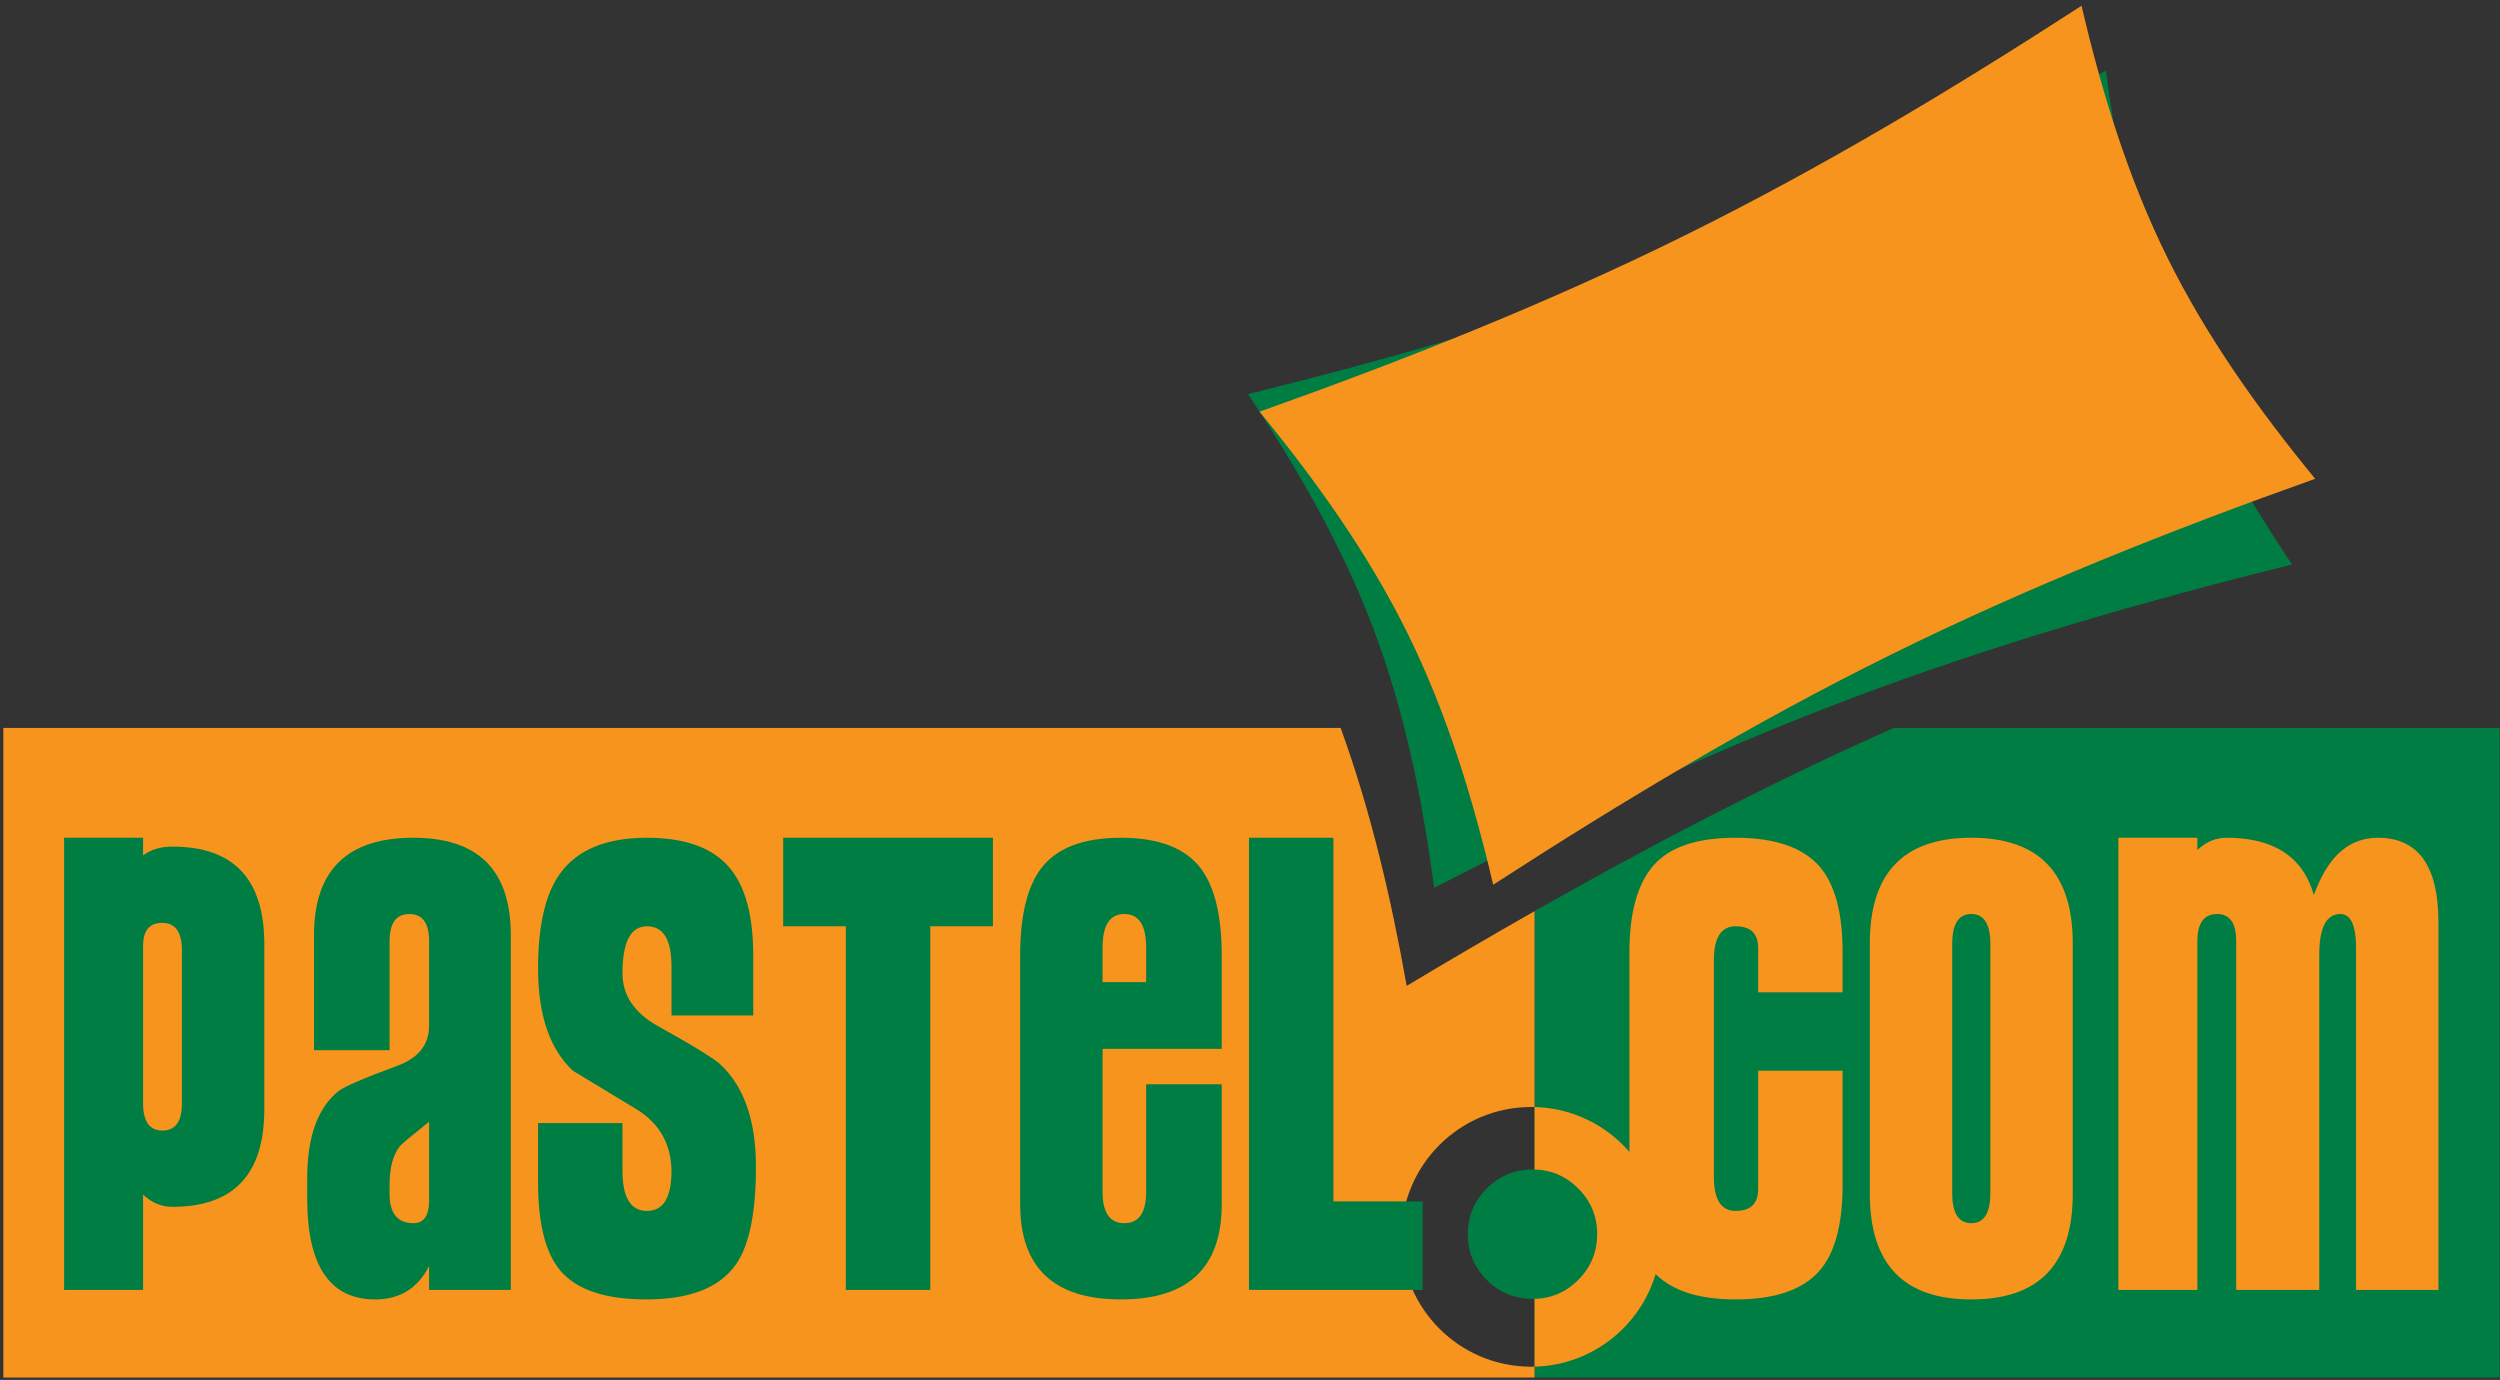
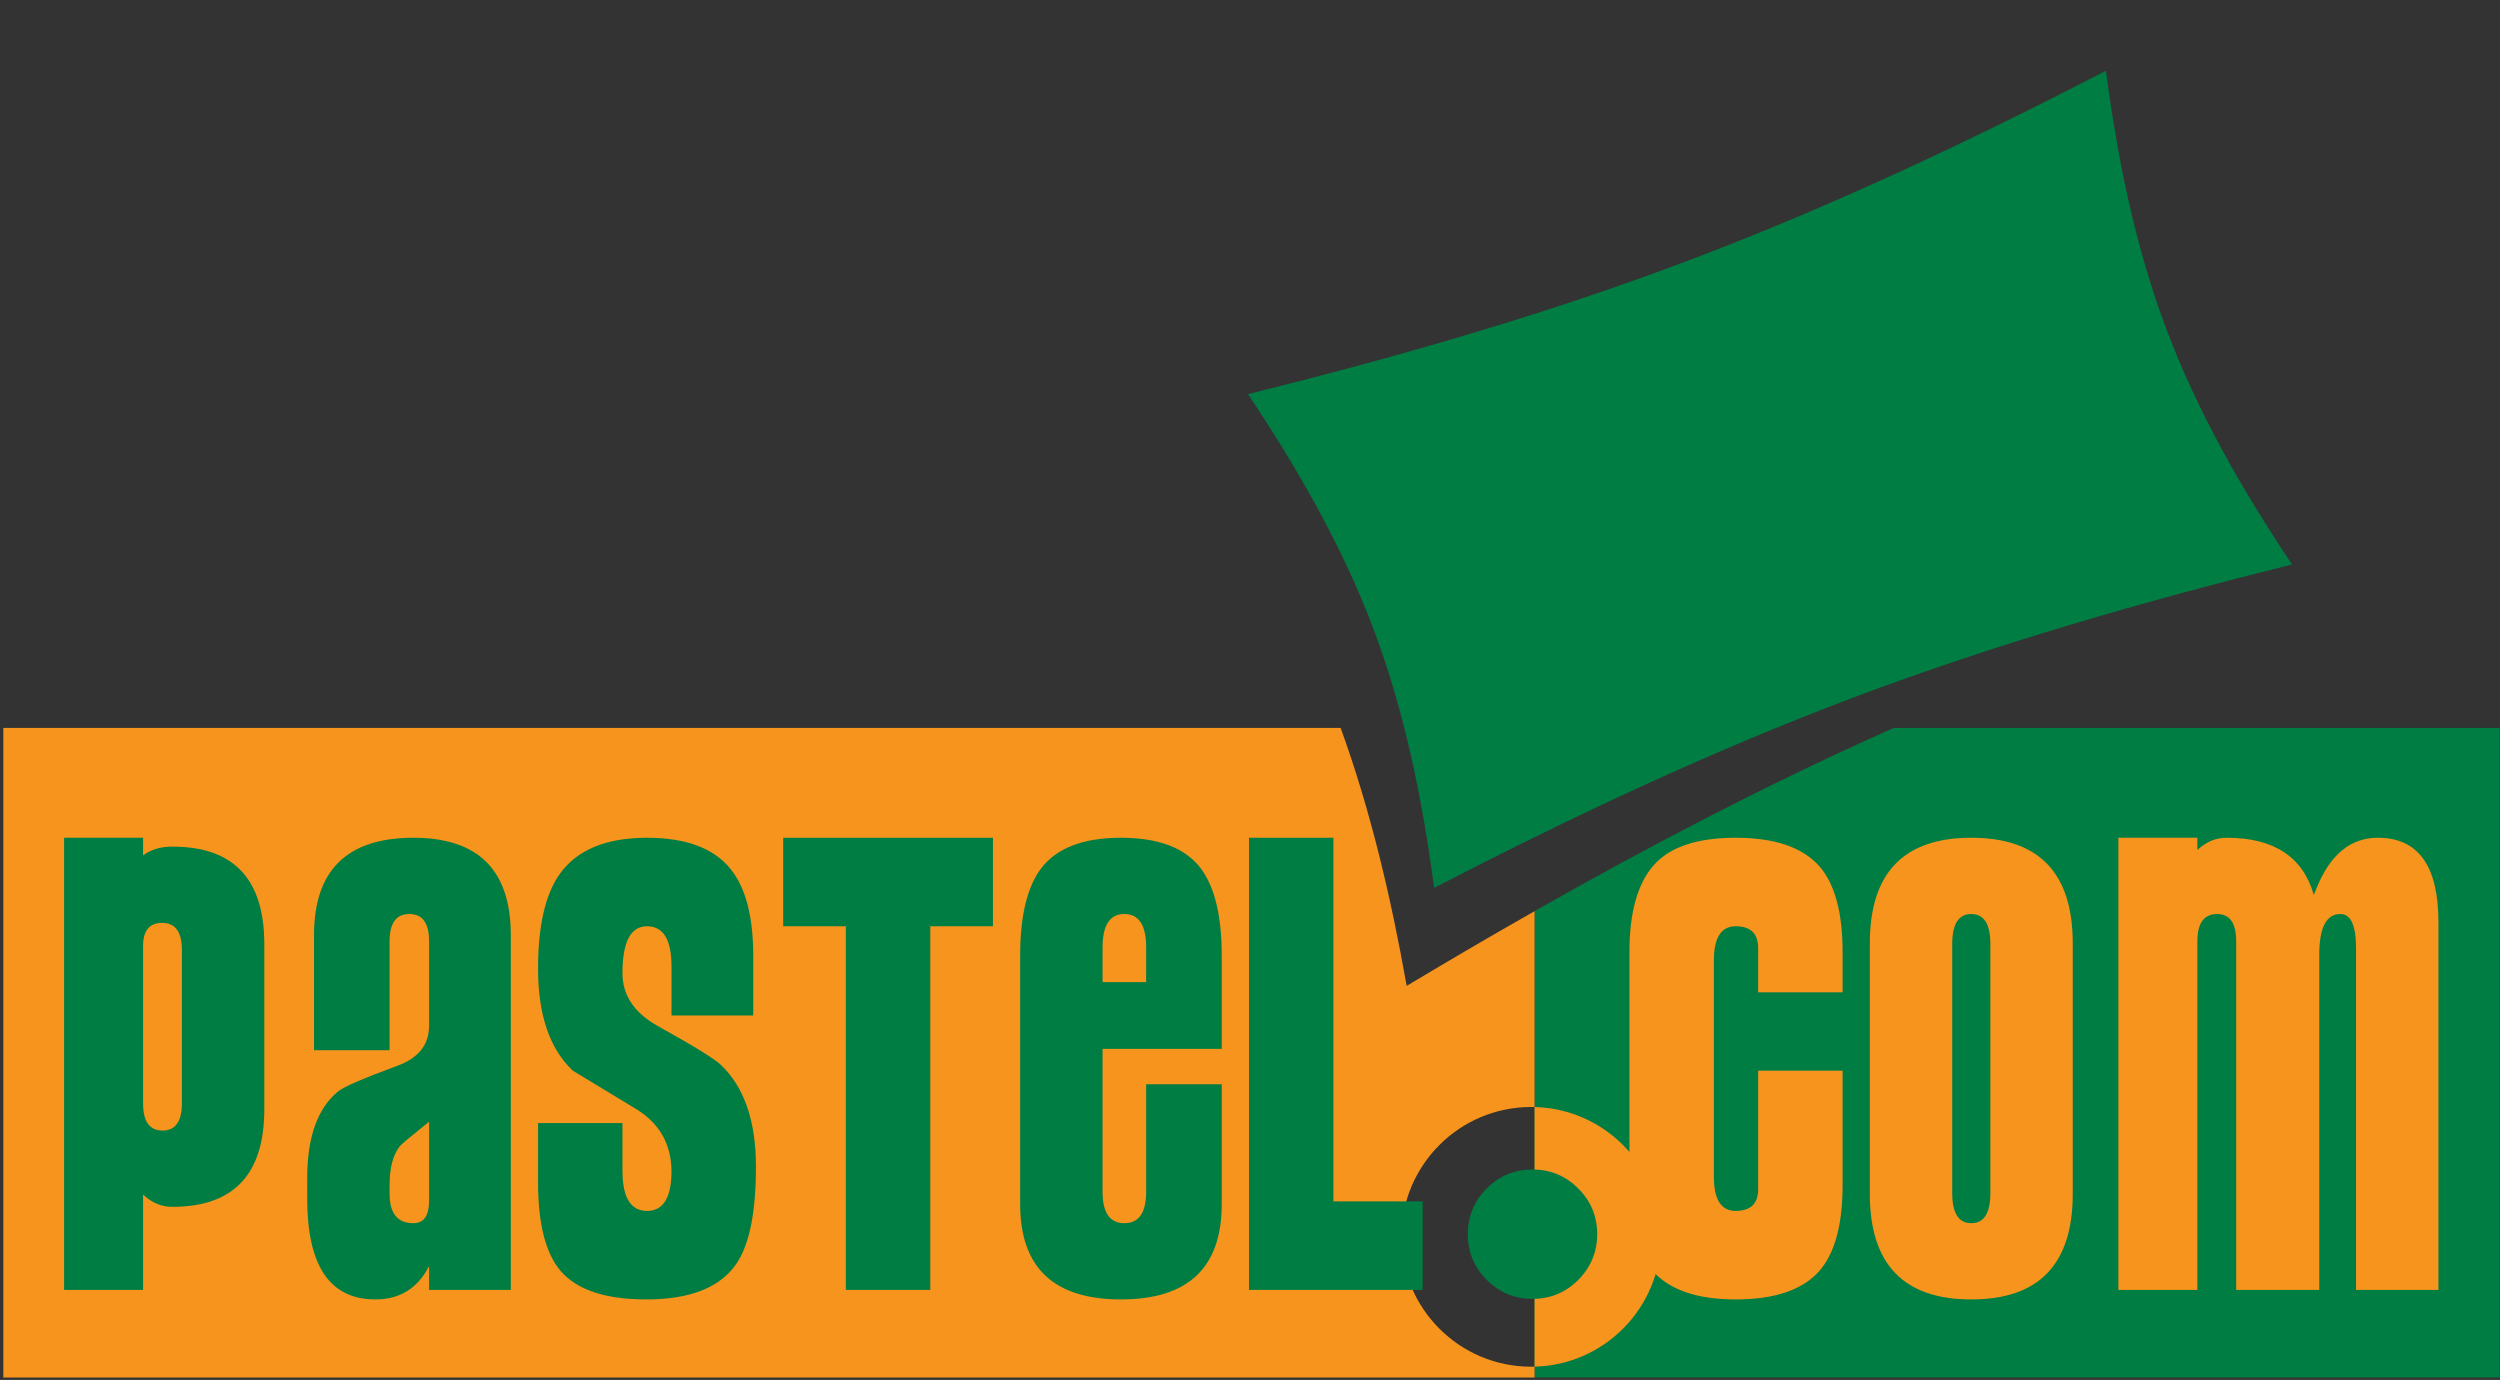
<svg xmlns="http://www.w3.org/2000/svg" width="433pt" height="239pt" viewBox="0 0 433 239" version="1.1">
  <rect x="0" y="0" width="433" height="239" fill="#333333" stroke="none" />
  <defs>
    <clipPath id="clip1">
      <path d="M 242 191 L 266 191 L 266 237 L 242 237 Z M 242 191 " />
    </clipPath>
    <clipPath id="clip2">
      <path d="M 265.785 238.586 L 0.578 238.586 L 0.578 126.074 L 232.199 126.074 C 237.379 140.359 240.91 155.375 243.637 170.754 C 250.98 166.352 258.359 162.031 265.785 157.812 L 265.785 191.738 C 265.594 191.734 265.398 191.73 265.203 191.73 C 252.785 191.73 242.715 201.801 242.715 214.223 C 242.715 226.641 252.785 236.715 265.203 236.715 C 265.398 236.715 265.594 236.711 265.785 236.707 Z M 265.785 238.586 " />
    </clipPath>
  </defs>
  <g id="surface1">
    <path style=" stroke:none;fill-rule:evenodd;fill:rgb(0%,49.019%,26.274%);fill-opacity:1;" d="M 265.785 238.586 L 432.945 238.586 L 432.945 126.074 L 328.008 126.074 C 327.328 126.371 326.656 126.676 325.98 126.977 C 305.465 136.18 285.469 146.629 265.785 157.812 L 265.785 238.586 " />
    <path style=" stroke:none;fill-rule:evenodd;fill:rgb(96.861%,58.038%,11.372%);fill-opacity:1;" d="M 265.785 191.738 L 265.785 236.707 C 277.938 236.398 287.695 226.449 287.695 214.223 C 287.695 201.996 277.938 192.047 265.785 191.738 " />
    <path style=" stroke:none;fill-rule:evenodd;fill:rgb(96.861%,58.038%,11.372%);fill-opacity:1;" d="M 265.785 238.586 L 0.578 238.586 L 0.578 126.074 L 232.199 126.074 C 237.379 140.359 240.91 155.375 243.637 170.754 C 250.98 166.352 258.359 162.031 265.785 157.812 L 265.785 191.738 C 265.594 191.734 265.398 191.73 265.203 191.73 C 252.785 191.73 242.715 201.801 242.715 214.223 C 242.715 226.641 252.785 236.715 265.203 236.715 C 265.398 236.715 265.594 236.711 265.785 236.707 L 265.785 238.586 " />
    <g clip-path="url(#clip1)" clip-rule="nonzero">
      <g clip-path="url(#clip2)" clip-rule="evenodd">
        <path style=" stroke:none;fill-rule:evenodd;fill:rgb(100%,100%,100%);fill-opacity:1;" d="M 265.203 236.715 C 252.785 236.715 242.715 226.641 242.715 214.223 C 242.715 201.801 252.785 191.73 265.203 191.73 C 277.625 191.73 287.695 201.801 287.695 214.223 C 287.695 226.641 277.625 236.715 265.203 236.715 " />
      </g>
    </g>
    <path style=" stroke:none;fill-rule:nonzero;fill:rgb(96.861%,58.038%,11.372%);fill-opacity:1;" d="M 319.137 205.25 C 319.137 212.09 317.801 217.043 315.129 220.109 C 312.219 223.414 307.383 225.062 300.617 225.062 C 293.938 225.062 289.141 223.414 286.23 220.109 C 283.559 217.043 282.219 212.09 282.219 205.25 L 282.219 164.914 C 282.219 158.07 283.613 153.059 286.406 149.875 C 289.199 146.691 293.938 145.098 300.617 145.098 C 307.383 145.098 312.219 146.75 315.129 150.051 C 317.801 153.117 319.137 158.07 319.137 164.914 L 319.137 171.871 L 304.512 171.871 L 304.512 164.207 C 304.512 161.688 303.215 160.43 300.617 160.43 C 298.105 160.43 296.844 162.398 296.844 166.328 L 296.844 203.836 C 296.844 207.766 298.105 209.73 300.617 209.73 C 303.215 209.73 304.512 208.473 304.512 205.957 L 304.512 185.434 L 319.137 185.434 Z M 359 206.781 C 359 218.969 353.145 225.062 341.43 225.062 C 329.711 225.062 323.855 218.969 323.855 206.781 L 323.855 163.379 C 323.855 151.191 329.711 145.098 341.43 145.098 C 353.145 145.098 359 151.191 359 163.379 Z M 344.73 206.664 L 344.73 163.496 C 344.73 160.039 343.629 158.309 341.43 158.309 C 339.227 158.309 338.125 160.039 338.125 163.496 L 338.125 206.664 C 338.125 210.125 339.227 211.855 341.43 211.855 C 343.629 211.855 344.73 210.125 344.73 206.664 Z M 387.309 223.414 L 387.309 163.027 C 387.309 159.879 386.207 158.309 384.004 158.309 C 381.727 158.309 380.586 159.879 380.586 163.027 L 380.586 223.414 L 366.902 223.414 L 366.902 145.098 L 380.586 145.098 L 380.586 147.223 C 382.078 145.805 383.77 145.098 385.656 145.098 C 393.836 145.098 398.867 148.402 400.754 155.004 L 401.227 153.824 C 403.586 148.008 407.121 145.098 411.84 145.098 C 418.84 145.098 422.336 149.973 422.336 159.723 L 422.336 223.414 L 408.066 223.414 L 408.066 164.207 C 408.066 160.273 407.16 158.309 405.352 158.309 C 402.914 158.309 401.695 160.668 401.695 165.387 L 401.695 223.414 L 387.309 223.414 " />
    <path style=" stroke:none;fill-rule:nonzero;fill:rgb(0%,49.019%,26.274%);fill-opacity:1;" d="M 24.781 223.414 L 11.102 223.414 L 11.102 145.098 L 24.781 145.098 L 24.781 148.164 C 26.117 147.145 27.809 146.633 29.852 146.633 C 40.469 146.633 45.777 152.254 45.777 163.496 L 45.777 192.156 C 45.777 203.402 40.469 209.023 29.852 209.023 C 27.965 209.023 26.277 208.316 24.781 206.902 Z M 24.781 191.098 C 24.781 194.242 25.902 195.812 28.145 195.812 C 30.383 195.812 31.504 194.242 31.504 191.098 L 31.504 164.559 C 31.504 161.414 30.363 159.84 28.086 159.84 C 25.883 159.84 24.781 161.176 24.781 163.852 L 24.781 191.098 " />
    <path style=" stroke:none;fill-rule:nonzero;fill:rgb(0%,49.019%,26.274%);fill-opacity:1;" d="M 88.473 223.414 L 74.316 223.414 L 74.316 219.285 C 72.352 223.137 69.246 225.062 65 225.062 C 57.137 225.062 53.207 219.246 53.207 207.609 L 53.207 204.07 C 53.207 196.914 55.016 191.883 58.633 188.973 C 59.652 188.188 63.035 186.73 68.773 184.609 C 72.469 183.273 74.316 180.953 74.316 177.652 L 74.316 163.027 C 74.316 159.879 73.18 158.309 70.898 158.309 C 68.617 158.309 67.477 159.879 67.477 163.027 L 67.477 181.898 L 54.387 181.898 L 54.387 161.965 C 54.387 150.719 60.125 145.098 71.605 145.098 C 82.848 145.098 88.473 150.719 88.473 161.965 Z M 74.316 207.961 L 74.316 194.281 C 71.172 196.797 69.48 198.211 69.246 198.527 C 68.066 200.02 67.477 202.262 67.477 205.25 L 67.477 206.781 C 67.477 210.164 68.852 211.855 71.605 211.855 C 73.414 211.855 74.316 210.559 74.316 207.961 " />
    <path style=" stroke:none;fill-rule:nonzero;fill:rgb(0%,49.019%,26.274%);fill-opacity:1;" d="M 130.93 202.066 C 130.93 210.008 129.789 215.629 127.512 218.93 C 124.68 223.02 119.488 225.062 111.941 225.062 C 104.867 225.062 99.91 223.414 97.082 220.109 C 94.484 217.043 93.191 211.934 93.191 204.777 L 93.191 194.516 L 107.812 194.516 L 107.812 202.773 C 107.812 207.41 109.23 209.73 112.059 209.73 C 114.891 209.73 116.305 207.41 116.305 202.773 C 116.227 198.133 114.223 194.594 110.289 192.156 L 99.203 185.434 C 95.195 181.66 93.191 175.766 93.191 167.742 C 93.191 160.352 94.445 154.887 96.965 151.348 C 99.953 147.18 104.984 145.098 112.059 145.098 C 118.742 145.098 123.539 146.867 126.449 150.406 C 129.121 153.629 130.461 158.66 130.461 165.504 L 130.461 175.883 L 116.305 175.883 L 116.305 167.391 C 116.305 162.75 114.891 160.43 112.059 160.43 C 109.23 160.43 107.812 163.145 107.812 168.57 C 107.812 172.344 109.82 175.371 113.828 177.652 C 120.199 181.188 123.895 183.469 124.914 184.492 C 128.926 188.344 130.93 194.203 130.93 202.066 " />
    <path style=" stroke:none;fill-rule:nonzero;fill:rgb(0%,49.019%,26.274%);fill-opacity:1;" d="M 146.5 223.414 L 146.5 160.43 L 135.648 160.43 L 135.648 145.098 L 171.977 145.098 L 171.977 160.43 L 161.125 160.43 L 161.125 223.414 L 146.5 223.414 " />
    <path style=" stroke:none;fill-rule:nonzero;fill:rgb(0%,49.019%,26.274%);fill-opacity:1;" d="M 211.605 208.551 C 211.605 219.559 205.785 225.062 194.148 225.062 C 182.512 225.062 176.691 219.559 176.691 208.551 L 176.691 165.504 C 176.691 158.738 177.871 153.746 180.23 150.523 C 182.906 146.906 187.543 145.098 194.148 145.098 C 200.754 145.098 205.395 146.906 208.066 150.523 C 210.426 153.746 211.605 158.738 211.605 165.504 L 211.605 181.66 L 190.965 181.66 L 190.965 206.43 C 190.965 210.047 192.223 211.855 194.738 211.855 C 197.254 211.855 198.512 210.047 198.512 206.43 L 198.512 187.793 L 211.605 187.793 Z M 198.512 170.102 L 198.512 164.086 C 198.512 160.234 197.254 158.309 194.738 158.309 C 192.223 158.309 190.965 160.234 190.965 164.086 L 190.965 170.102 L 198.512 170.102 " />
    <path style=" stroke:none;fill-rule:nonzero;fill:rgb(0%,49.019%,26.274%);fill-opacity:1;" d="M 246.398 223.414 L 216.324 223.414 L 216.324 145.098 L 230.945 145.098 L 230.945 208.082 L 246.398 208.082 L 246.398 223.414 " />
    <path style=" stroke:none;fill-rule:nonzero;fill:rgb(0%,49.019%,26.274%);fill-opacity:1;" d="M 265.445 202.555 C 268.531 202.555 271.164 203.656 273.348 205.84 C 275.531 208.02 276.633 210.656 276.633 213.742 C 276.633 216.848 275.531 219.5 273.348 221.684 C 271.164 223.863 268.531 224.965 265.445 224.965 C 262.34 224.965 259.688 223.863 257.504 221.684 C 255.324 219.5 254.223 216.848 254.223 213.742 C 254.223 210.656 255.324 208.02 257.504 205.84 C 259.688 203.656 262.34 202.555 265.445 202.555 " />
    <path style=" stroke:none;fill-rule:evenodd;fill:rgb(0%,49.019%,26.274%);fill-opacity:1;" d="M 216.16 68.266 C 242.012 61.844 267.531 54.516 292.289 45.176 C 317.047 35.84 341.066 24.496 364.746 12.258 C 366.789 27.77 369.883 42.883 375.262 57.133 C 380.645 71.383 388.293 84.77 396.977 97.766 C 371.113 104.203 345.582 111.547 320.824 120.883 C 296.07 130.219 272.059 141.559 248.391 153.773 C 246.336 138.277 243.262 123.168 237.883 108.918 C 232.5 94.664 224.832 81.277 216.16 68.266 " />
-     <path style=" stroke:none;fill-rule:evenodd;fill:rgb(96.861%,58.038%,11.372%);fill-opacity:1;" d="M 218.152 71.305 C 243.246 62.379 267.926 52.578 291.648 40.859 C 315.367 29.141 338.164 15.492 360.523 0.992 C 364.082 16.227 368.641 30.965 375.395 44.617 C 382.148 58.273 391.074 70.844 400.988 82.926 C 375.883 91.867 351.195 101.684 327.473 113.402 C 303.754 125.121 280.973 138.762 258.617 153.238 C 255.051 138.02 250.508 123.285 243.758 109.629 C 237.004 95.973 228.059 83.402 218.152 71.305 " />
  </g>
</svg>